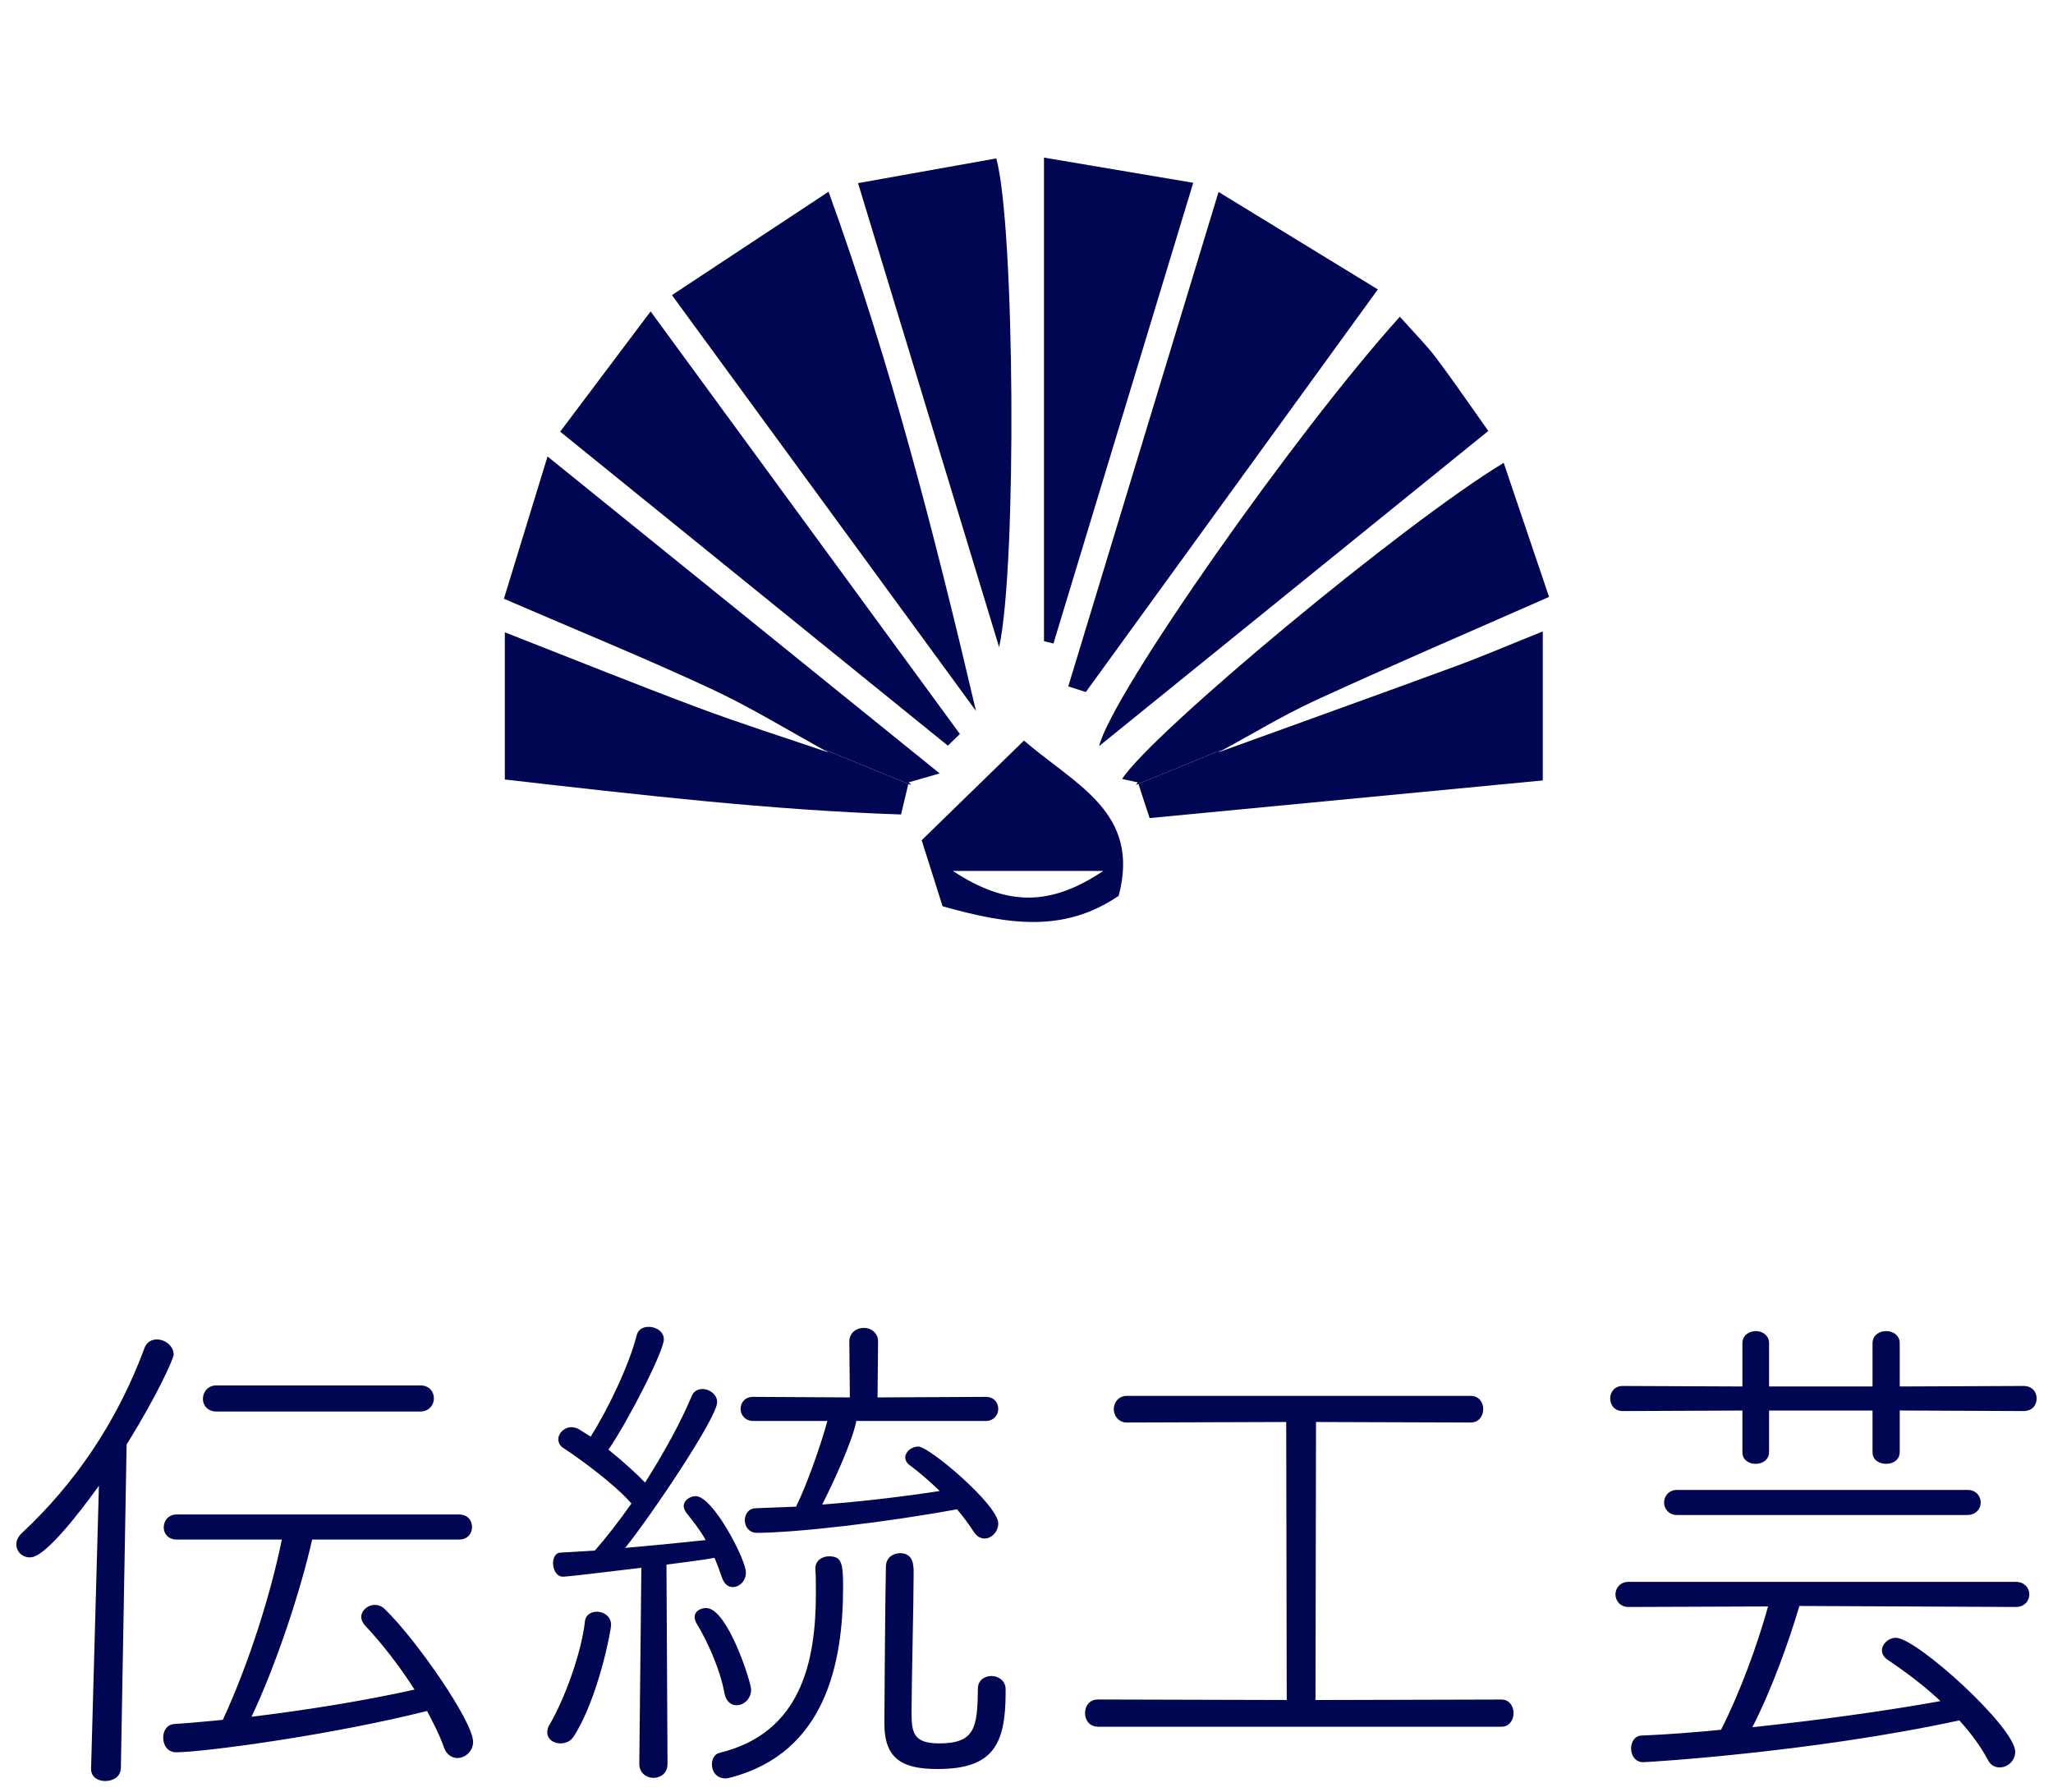
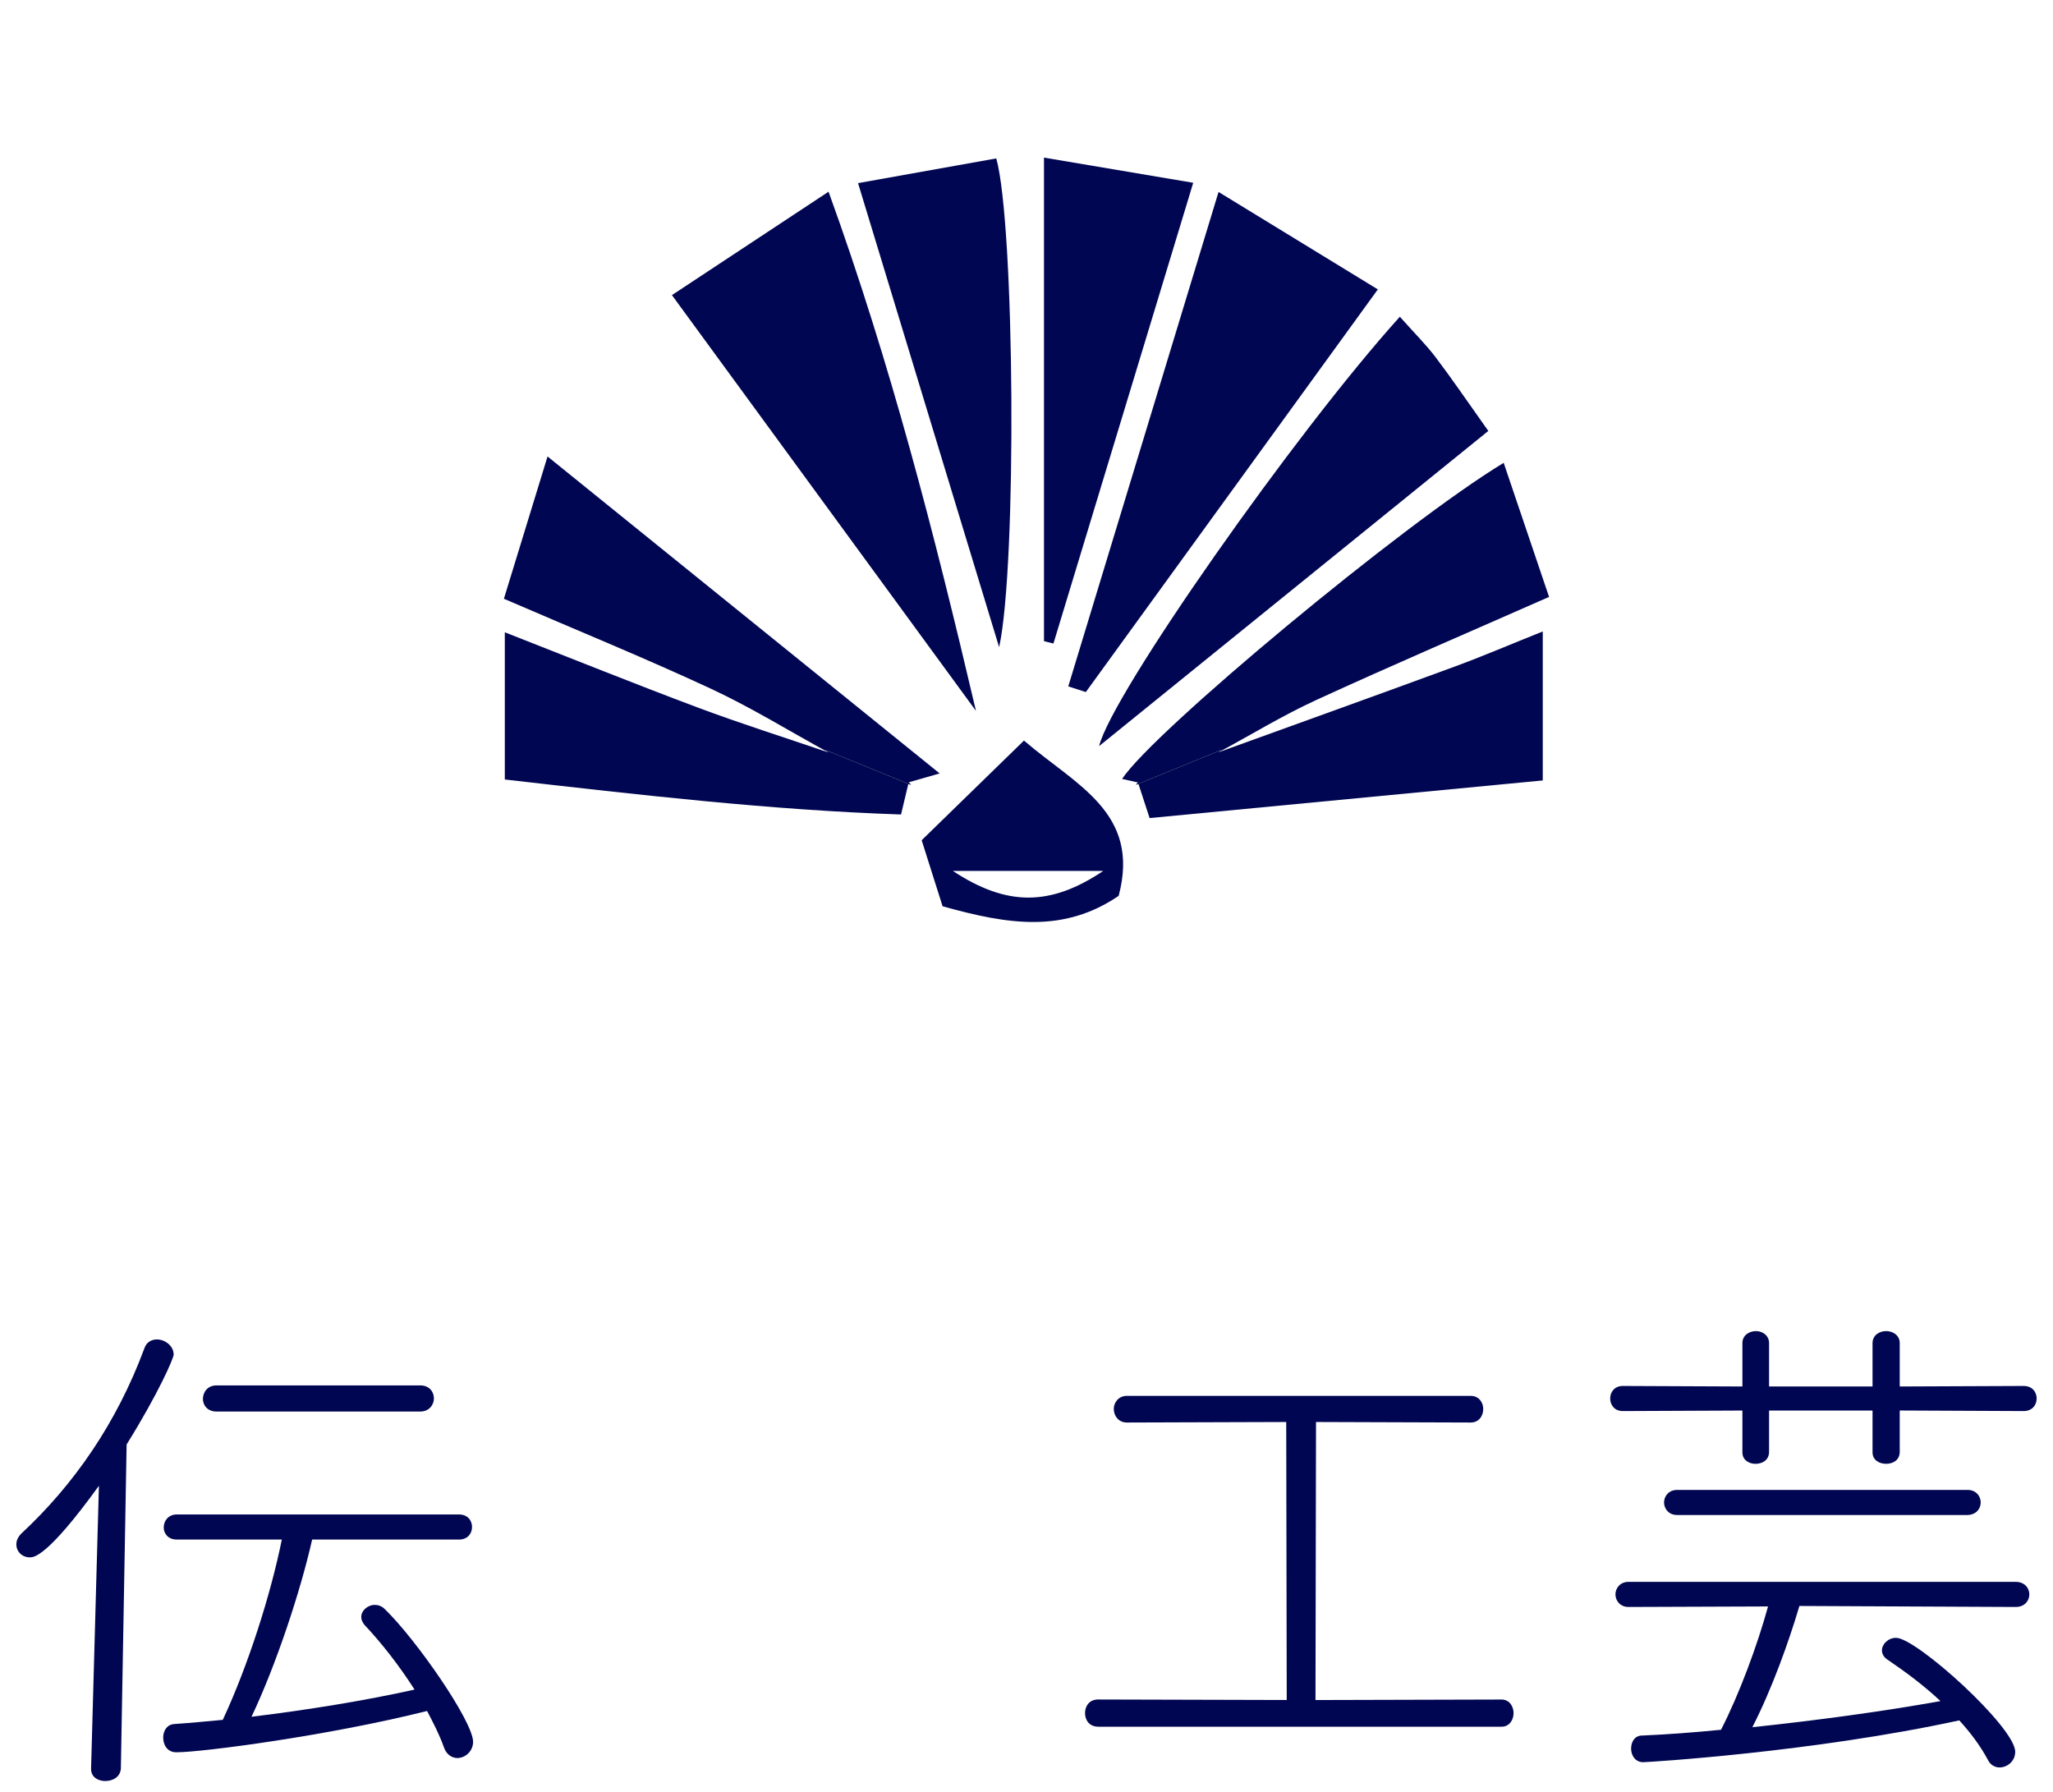
<svg xmlns="http://www.w3.org/2000/svg" version="1.1" x="0px" y="0px" width="110px" height="96px" viewBox="-0.876 -8.444 110 96" enable-background="new -0.876 -8.444 110 96" xml:space="preserve">
  <defs>
</defs>
  <path fill="#000651" d="M4.004,86.304l0.42-15.147c-2.771,3.836-3.5,3.836-3.696,3.836c-0.42,0-0.728-0.308-0.728-0.7  c0-0.195,0.084-0.393,0.28-0.588c2.8-2.604,5.096-5.908,6.58-9.912c0.111-0.336,0.392-0.476,0.672-0.476  c0.42,0,0.896,0.336,0.896,0.812c0,0.196-0.812,2.072-2.52,4.816L5.6,86.304c-0.027,0.448-0.42,0.672-0.84,0.672  c-0.364,0-0.756-0.195-0.756-0.644V86.304z M15.848,74.041c-0.616,2.744-1.932,6.721-3.248,9.492  c2.996-0.364,6.104-0.868,8.736-1.456c-0.84-1.315-1.792-2.521-2.688-3.472c-0.111-0.141-0.168-0.28-0.168-0.42  c0-0.336,0.336-0.645,0.729-0.645c0.168,0,0.364,0.057,0.532,0.225c1.68,1.623,4.731,6.02,4.731,7.111  c0,0.504-0.42,0.868-0.84,0.868c-0.28,0-0.588-0.168-0.729-0.588c-0.224-0.644-0.56-1.288-0.896-1.933  c-5.236,1.316-12.04,2.213-13.44,2.213c-0.476,0-0.699-0.393-0.699-0.785c0-0.363,0.195-0.699,0.588-0.728  c0.84-0.056,1.708-0.14,2.604-0.224c1.372-2.939,2.576-6.748,3.164-9.66H8.596c-0.476,0-0.7-0.336-0.7-0.645  c0-0.363,0.252-0.699,0.7-0.699h15.12c0.476,0,0.7,0.336,0.7,0.672s-0.225,0.672-0.7,0.672H15.848z M10.724,67.181  c-0.476,0-0.728-0.336-0.728-0.672c0-0.365,0.252-0.729,0.728-0.729h10.92c0.477,0,0.729,0.336,0.729,0.699  c0,0.336-0.252,0.701-0.729,0.701H10.724z" />
-   <path fill="#000651" d="M29.147,84.96c-0.363,0-0.699-0.225-0.699-0.588c0-0.141,0.027-0.279,0.14-0.448  c0.784-1.344,1.68-3.78,1.876-5.487c0.028-0.364,0.336-0.532,0.644-0.532c0.364,0,0.757,0.252,0.757,0.7  c0,0.336-0.7,3.947-1.988,5.963C29.708,84.849,29.428,84.96,29.147,84.96z M33.488,75.552c-2.996,0.364-4.032,0.477-4.2,0.477  c-0.336,0-0.532-0.364-0.532-0.729c0-0.279,0.14-0.56,0.392-0.56l1.849-0.112c0.616-0.699,1.288-1.568,1.96-2.52  c-0.924-1.064-2.828-2.436-3.641-2.969c-0.195-0.111-0.279-0.308-0.279-0.476c0-0.308,0.308-0.644,0.7-0.644  c0.111,0,0.224,0.027,0.363,0.084l0.672,0.42c0.841-1.316,2.044-3.752,2.465-5.432c0.084-0.309,0.336-0.449,0.644-0.449  c0.392,0,0.812,0.252,0.812,0.673c0,0.616-1.876,4.312-2.968,5.907c0.729,0.588,1.484,1.261,1.96,1.765  c1.036-1.624,1.96-3.332,2.492-4.62c0.112-0.279,0.336-0.393,0.588-0.393c0.393,0,0.784,0.309,0.784,0.701  c0,0.84-3.556,6.104-4.928,7.812c1.596-0.14,3.275-0.308,4.312-0.42c-0.308-0.56-0.7-1.036-1.008-1.429  c-0.112-0.14-0.168-0.279-0.168-0.392c0-0.308,0.336-0.532,0.644-0.532c0.925,0,2.688,3.389,2.688,4.088  c0,0.477-0.364,0.784-0.7,0.784c-0.252,0-0.476-0.168-0.588-0.532c-0.112-0.336-0.252-0.699-0.392-1.035  c-0.588,0.111-1.54,0.224-2.576,0.363l0.056,10.668c0,0.504-0.364,0.756-0.756,0.756c-0.364,0-0.756-0.252-0.756-0.756  L33.488,75.552z M37.939,82.273c-0.224-1.289-0.951-2.856-1.483-3.725c-0.084-0.14-0.112-0.252-0.112-0.363  c0-0.309,0.308-0.477,0.616-0.477c1.147,0,2.408,3.977,2.408,4.368c0,0.504-0.393,0.84-0.784,0.84  C38.304,82.917,38.023,82.72,37.939,82.273z M42.812,75.581c0-0.42,0.364-0.644,0.729-0.644c0.672,0,0.756,0.336,0.756,1.651  c0,4.089-0.952,8.849-5.992,10.192c-0.112,0.027-0.224,0.056-0.308,0.056c-0.504,0-0.729-0.392-0.729-0.756  c0-0.28,0.141-0.56,0.42-0.616c4.341-1.064,5.152-4.844,5.152-8.568c0-0.447,0-0.867-0.028-1.287V75.581z M44.996,67.685v0.056  c-0.225,1.063-1.177,3.164-1.82,4.424c2.156-0.168,4.313-0.42,6.3-0.728c-0.532-0.504-1.063-0.98-1.596-1.373  c-0.168-0.111-0.252-0.279-0.252-0.42c0-0.308,0.336-0.588,0.7-0.588c0.588,0,4.283,3.137,4.283,4.116  c0,0.448-0.363,0.812-0.728,0.812c-0.224,0-0.42-0.111-0.588-0.363c-0.252-0.393-0.561-0.813-0.896-1.204  c-3.779,0.7-8.651,1.261-10.724,1.261c-0.42,0-0.644-0.336-0.644-0.673c0-0.308,0.195-0.644,0.588-0.644l2.155-0.084  c0.561-1.12,1.316-3.248,1.681-4.592h-3.977c-0.447,0-0.672-0.336-0.672-0.645c0-0.336,0.225-0.645,0.672-0.645l5.181,0.029  l-0.028-2.996c0-0.477,0.392-0.729,0.784-0.729c0.364,0,0.756,0.252,0.756,0.729l-0.028,2.996l5.796-0.029  c0.448,0,0.672,0.309,0.672,0.645c0,0.309-0.224,0.645-0.672,0.645H44.996z M46.508,83.896c0-1.063,0.056-7.615,0.084-8.455  c0.028-0.448,0.392-0.672,0.756-0.672c0.729,0,0.729,0.672,0.729,1.063c0,1.567-0.112,5.964-0.112,7.448  c0,1.092,0.084,1.68,1.484,1.68c1.932,0,2.044-0.867,2.071-2.939c0-0.448,0.364-0.672,0.729-0.672c0.363,0,0.756,0.252,0.756,0.699  v0.196c0,2.772-0.672,4.088-3.64,4.088C47.516,86.333,46.508,85.829,46.508,83.896z" />
  <path fill="#000651" d="M57.96,84.064c-0.477,0-0.7-0.363-0.7-0.728s0.224-0.728,0.7-0.728l10.107,0.027L68.04,67.741l-8.54,0.028  c-0.448,0-0.7-0.364-0.7-0.729c0-0.336,0.252-0.699,0.7-0.699h18.424c0.448,0,0.672,0.363,0.672,0.699  c0,0.364-0.224,0.729-0.672,0.729l-8.288-0.028l-0.028,14.896l9.969-0.027c0.42,0,0.644,0.363,0.644,0.728s-0.224,0.728-0.644,0.728  H57.96z" />
  <path fill="#000651" d="M100.912,67.125v2.212c0,0.448-0.364,0.644-0.729,0.644s-0.728-0.195-0.728-0.615v-2.24h-5.544v2.212  c0,0.448-0.364,0.644-0.729,0.644c-0.336,0-0.7-0.195-0.7-0.615v-2.24l-6.411,0.028c-0.448,0-0.673-0.337-0.673-0.673  s0.225-0.672,0.673-0.672l6.411,0.028v-2.323c0-0.42,0.364-0.645,0.729-0.645c0.336,0,0.7,0.225,0.7,0.645v2.323h5.544v-2.323  c0-0.42,0.363-0.645,0.728-0.645s0.729,0.225,0.729,0.645v2.323l6.636-0.028c0.476,0,0.7,0.336,0.7,0.672s-0.225,0.673-0.7,0.673  L100.912,67.125z M95.536,77.597c-0.561,1.903-1.484,4.479-2.521,6.496c3.444-0.365,6.973-0.841,10.08-1.4  c-0.896-0.84-1.876-1.568-2.828-2.213c-0.224-0.14-0.308-0.336-0.308-0.504c0-0.336,0.336-0.672,0.756-0.672  c1.092,0,6.384,4.789,6.384,6.104c0,0.504-0.42,0.84-0.84,0.84c-0.224,0-0.476-0.112-0.616-0.392  c-0.42-0.784-0.952-1.484-1.54-2.129c-7.868,1.709-16.716,2.24-16.939,2.24c-0.42,0-0.645-0.363-0.645-0.728s0.196-0.7,0.588-0.7  c1.372-0.057,2.801-0.168,4.229-0.309c0.979-1.903,1.96-4.563,2.52-6.607l-7.476,0.028c-0.448,0-0.7-0.337-0.7-0.673  s0.252-0.672,0.7-0.672h20.748c0.476,0,0.728,0.336,0.728,0.672s-0.252,0.673-0.728,0.673L95.536,77.597z M88.983,72.724  c-0.447,0-0.699-0.336-0.699-0.672s0.252-0.672,0.699-0.672h15.568c0.448,0,0.7,0.336,0.7,0.672s-0.252,0.672-0.729,0.672H88.983z" />
  <path fill="#000651" d="M51.417,29.644c-5.313-7.265-10.625-14.531-16.291-22.277c2.723-1.798,5.313-3.508,8.392-5.54  C46.847,11.016,49.199,20.193,51.417,29.644z" />
  <path fill="#000651" d="M56.362,28.33c2.635-8.668,5.27-17.336,8.052-26.49c2.95,1.804,5.484,3.354,8.535,5.221  c-5.327,7.344-10.486,14.458-15.646,21.572C56.989,28.532,56.677,28.431,56.362,28.33z" />
  <path fill="#000651" d="M74.128,8.525c0.797,0.895,1.406,1.497,1.918,2.172c0.869,1.146,1.678,2.338,2.822,3.947  c-6.982,5.653-13.847,11.211-20.854,16.885C58.694,28.746,68.527,14.729,74.128,8.525z" />
-   <path fill="#000651" d="M29.138,14.683c1.688-2.244,3.063-4.073,4.846-6.444c5.738,7.84,11.155,15.241,16.572,22.642  c-0.216,0.208-0.431,0.417-0.646,0.625C43.114,26.002,36.318,20.499,29.138,14.683z" />
  <path fill="#000651" d="M55.061,0c2.707,0.457,5.074,0.856,7.996,1.349c-2.571,8.473-5.03,16.578-7.489,24.684  c-0.169-0.042-0.338-0.084-0.507-0.126C55.061,17.415,55.061,8.921,55.061,0z" />
  <path fill="#000651" d="M60.097,33.478c-0.282-0.063-0.564-0.126-0.849-0.19c1.605-2.478,15.05-13.674,20.444-16.935  c0.795,2.35,1.561,4.61,2.431,7.183c-4.283,1.889-8.399,3.652-12.467,5.52c-1.794,0.824-3.49,1.86-5.231,2.8l0.154-0.128  c-1.529,0.625-3.06,1.25-4.589,1.874L60.097,33.478z" />
  <path fill="#000651" d="M52.658,26.23c-2.573-8.463-5.01-16.476-7.56-24.863c2.68-0.479,5.059-0.904,7.407-1.324  C53.493,3.597,53.62,21.815,52.658,26.23z" />
  <path fill="#000651" d="M43.506,31.867c-2.098-1.148-4.142-2.413-6.306-3.419c-3.533-1.642-7.144-3.115-11.077-4.813  c0.741-2.416,1.437-4.686,2.338-7.623c7.204,5.822,13.971,11.292,21.01,16.981c-0.859,0.246-1.259,0.361-1.659,0.476l0.118,0.137  c-1.529-0.625-3.06-1.249-4.589-1.873L43.506,31.867z" />
  <path fill="#000651" d="M47.812,33.469c-0.102,0.425-0.202,0.851-0.41,1.724c-6.971-0.234-13.984-1.046-21.23-1.875  c0-2.583,0-4.985,0-7.886c3.659,1.432,6.99,2.777,10.355,4.037c2.303,0.862,4.651,1.603,6.979,2.398l-0.165-0.134  c1.529,0.625,3.06,1.249,4.589,1.873L47.812,33.469z" />
  <path fill="#000651" d="M64.425,31.855c4.219-1.528,8.442-3.043,12.654-4.591c1.465-0.538,2.9-1.154,4.707-1.878  c0,2.808,0,5.103,0,7.983c-6.914,0.662-13.918,1.332-21.066,2.016c-0.281-0.859-0.452-1.383-0.623-1.907l-0.106,0.123  c1.529-0.625,3.06-1.249,4.589-1.874L64.425,31.855z" />
  <path fill="#000651" d="M49.628,40.11c-0.363-1.146-0.695-2.195-1.121-3.538c1.822-1.774,3.559-3.466,5.482-5.34  c2.752,2.378,6.266,3.842,5.073,8.32C56.138,41.538,53.201,41.113,49.628,40.11z M58.237,38.217c-2.84,0-5.162,0-8.059,0  C53.097,40.14,55.418,40.102,58.237,38.217z" />
</svg>